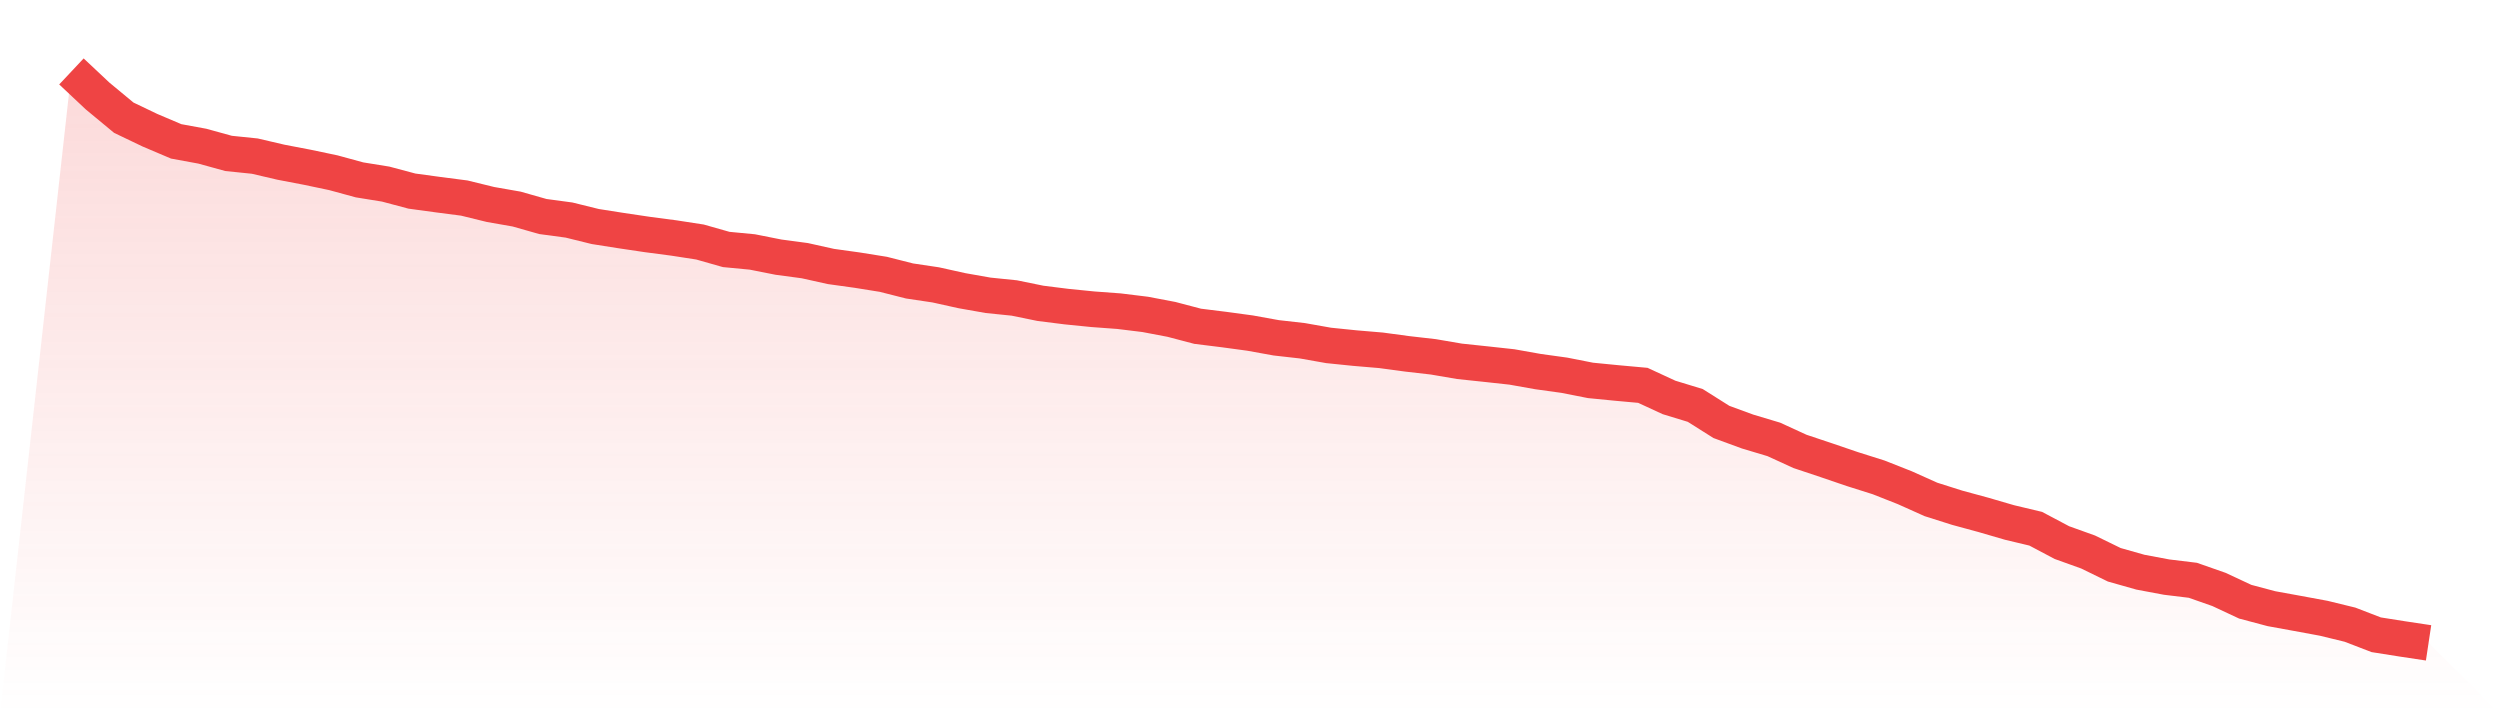
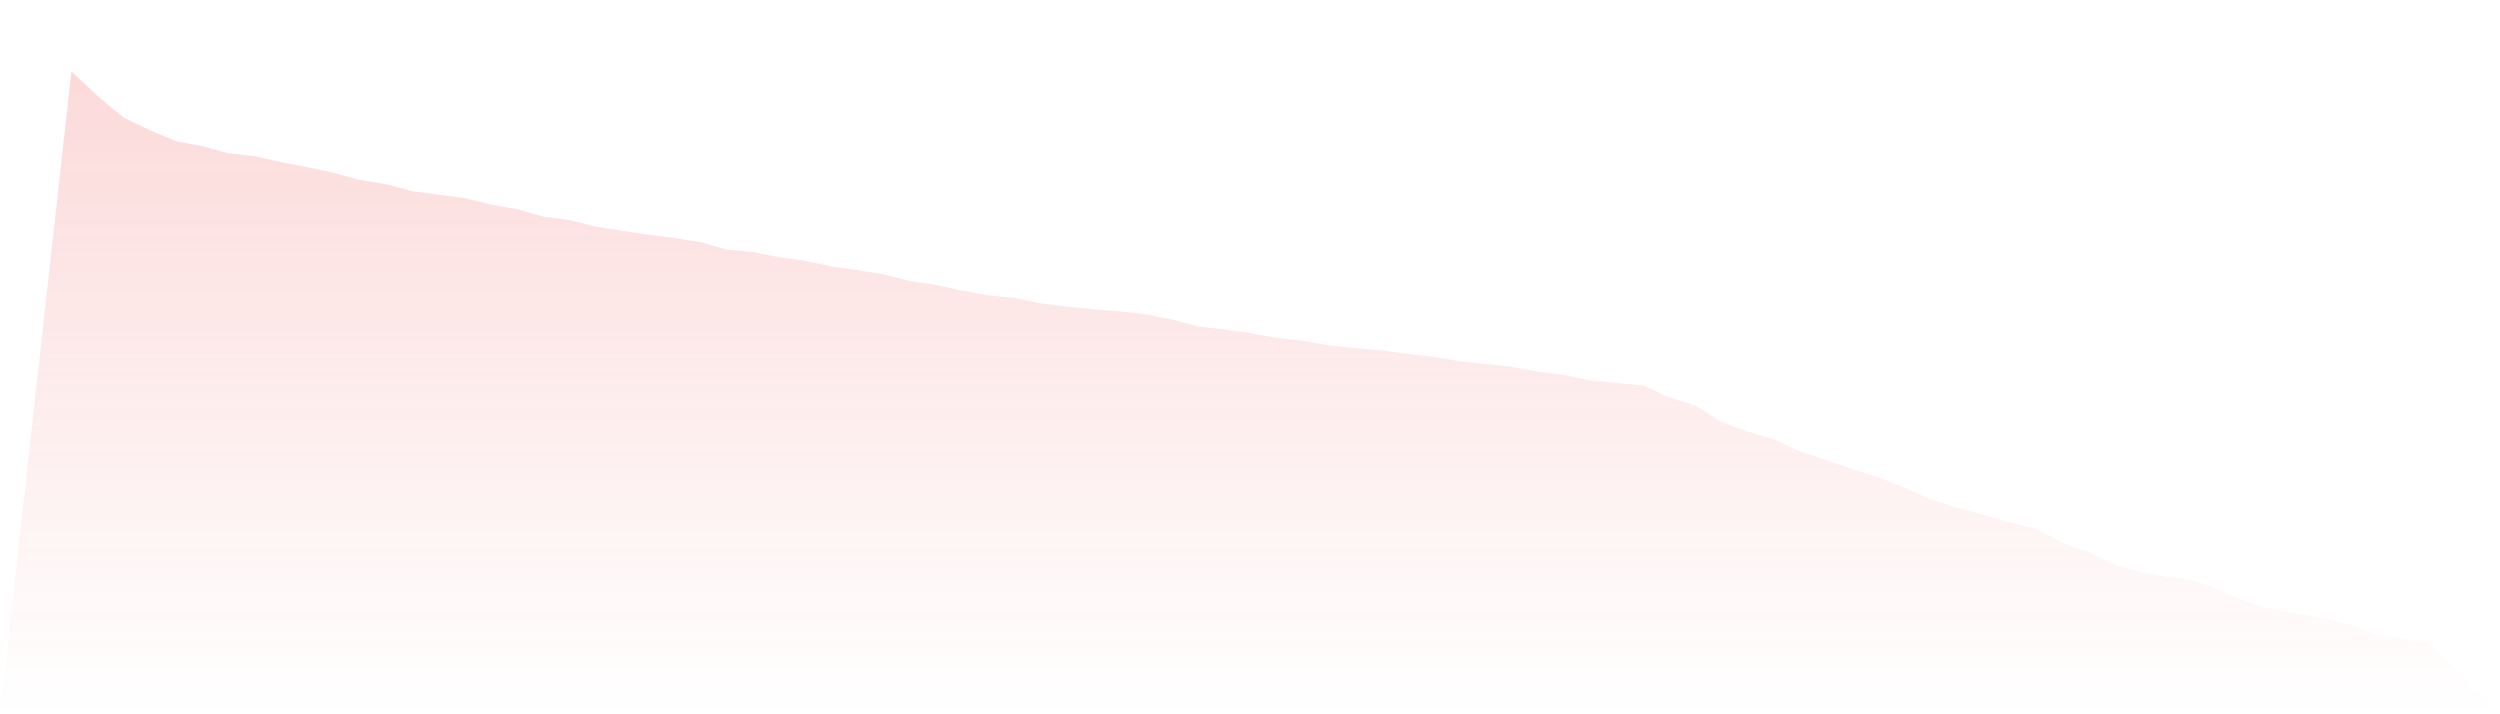
<svg xmlns="http://www.w3.org/2000/svg" viewBox="0 0 140 40">
  <defs>
    <linearGradient id="gradient" x1="0" x2="0" y1="0" y2="1">
      <stop offset="0%" stop-color="#ef4444" stop-opacity="0.2" />
      <stop offset="100%" stop-color="#ef4444" stop-opacity="0" />
    </linearGradient>
  </defs>
  <path d="M4,4 L4,4 L5.467,5.378 L6.933,6.592 L8.4,7.294 L9.867,7.917 L11.333,8.186 L12.8,8.591 L14.267,8.742 L15.733,9.084 L17.2,9.365 L18.667,9.673 L20.133,10.073 L21.6,10.31 L23.067,10.701 L24.533,10.901 L26,11.091 L27.467,11.451 L28.933,11.708 L30.4,12.125 L31.867,12.323 L33.333,12.685 L34.8,12.916 L36.267,13.134 L37.733,13.327 L39.2,13.553 L40.667,13.97 L42.133,14.11 L43.6,14.401 L45.067,14.597 L46.533,14.923 L48,15.127 L49.467,15.362 L50.933,15.734 L52.4,15.953 L53.867,16.278 L55.333,16.537 L56.8,16.687 L58.267,16.987 L59.733,17.171 L61.2,17.318 L62.667,17.426 L64.133,17.606 L65.6,17.885 L67.067,18.271 L68.533,18.453 L70,18.652 L71.467,18.917 L72.933,19.083 L74.4,19.343 L75.867,19.493 L77.333,19.617 L78.8,19.815 L80.267,19.983 L81.733,20.234 L83.2,20.389 L84.667,20.549 L86.133,20.81 L87.6,21.013 L89.067,21.302 L90.533,21.446 L92,21.579 L93.467,22.257 L94.933,22.704 L96.4,23.629 L97.867,24.167 L99.333,24.606 L100.8,25.279 L102.267,25.769 L103.733,26.269 L105.2,26.732 L106.667,27.311 L108.133,27.968 L109.6,28.433 L111.067,28.832 L112.533,29.259 L114,29.609 L115.467,30.386 L116.933,30.912 L118.4,31.628 L119.867,32.043 L121.333,32.318 L122.8,32.496 L124.267,33.01 L125.733,33.696 L127.2,34.086 L128.667,34.353 L130.133,34.624 L131.6,34.982 L133.067,35.547 L134.533,35.779 L136,36 L140,40 L0,40 z" fill="url(#gradient)" />
-   <path d="M4,4 L4,4 L5.467,5.378 L6.933,6.592 L8.4,7.294 L9.867,7.917 L11.333,8.186 L12.8,8.591 L14.267,8.742 L15.733,9.084 L17.2,9.365 L18.667,9.673 L20.133,10.073 L21.6,10.31 L23.067,10.701 L24.533,10.901 L26,11.091 L27.467,11.451 L28.933,11.708 L30.4,12.125 L31.867,12.323 L33.333,12.685 L34.8,12.916 L36.267,13.134 L37.733,13.327 L39.2,13.553 L40.667,13.97 L42.133,14.11 L43.6,14.401 L45.067,14.597 L46.533,14.923 L48,15.127 L49.467,15.362 L50.933,15.734 L52.4,15.953 L53.867,16.278 L55.333,16.537 L56.8,16.687 L58.267,16.987 L59.733,17.171 L61.2,17.318 L62.667,17.426 L64.133,17.606 L65.6,17.885 L67.067,18.271 L68.533,18.453 L70,18.652 L71.467,18.917 L72.933,19.083 L74.4,19.343 L75.867,19.493 L77.333,19.617 L78.8,19.815 L80.267,19.983 L81.733,20.234 L83.2,20.389 L84.667,20.549 L86.133,20.81 L87.6,21.013 L89.067,21.302 L90.533,21.446 L92,21.579 L93.467,22.257 L94.933,22.704 L96.4,23.629 L97.867,24.167 L99.333,24.606 L100.8,25.279 L102.267,25.769 L103.733,26.269 L105.2,26.732 L106.667,27.311 L108.133,27.968 L109.6,28.433 L111.067,28.832 L112.533,29.259 L114,29.609 L115.467,30.386 L116.933,30.912 L118.4,31.628 L119.867,32.043 L121.333,32.318 L122.8,32.496 L124.267,33.01 L125.733,33.696 L127.2,34.086 L128.667,34.353 L130.133,34.624 L131.6,34.982 L133.067,35.547 L134.533,35.779 L136,36" fill="none" stroke="#ef4444" stroke-width="2" />
</svg>